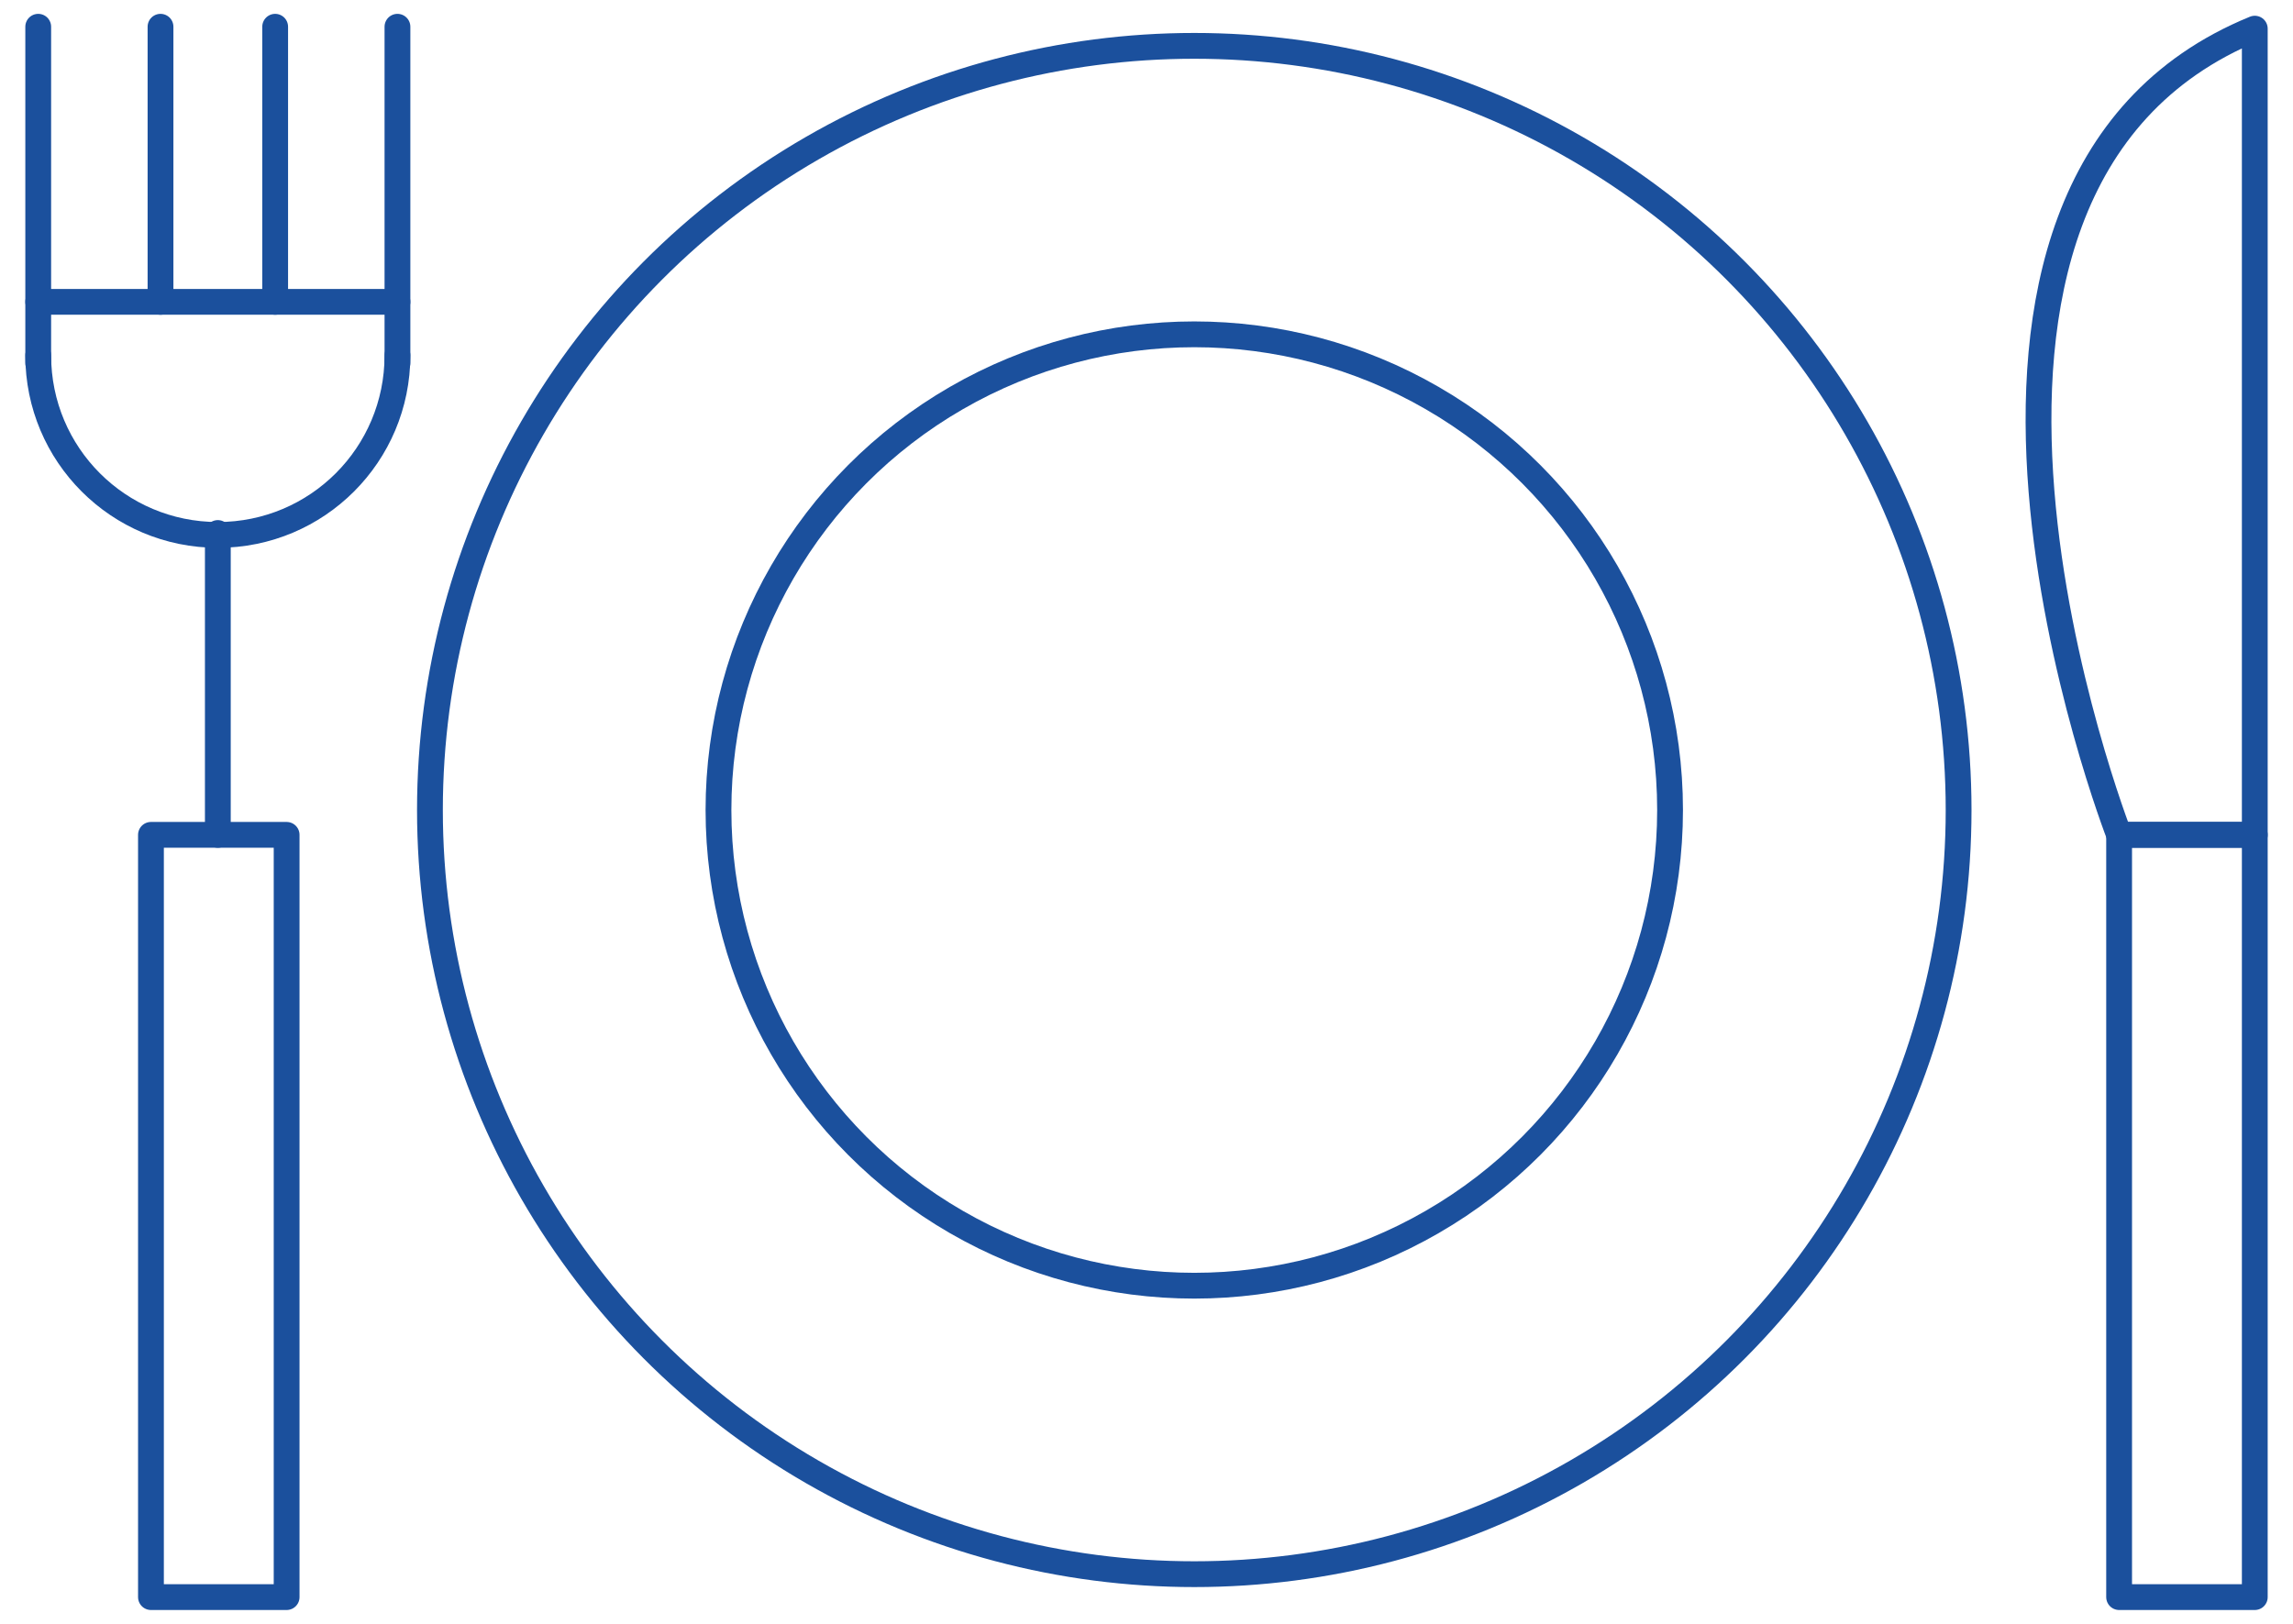
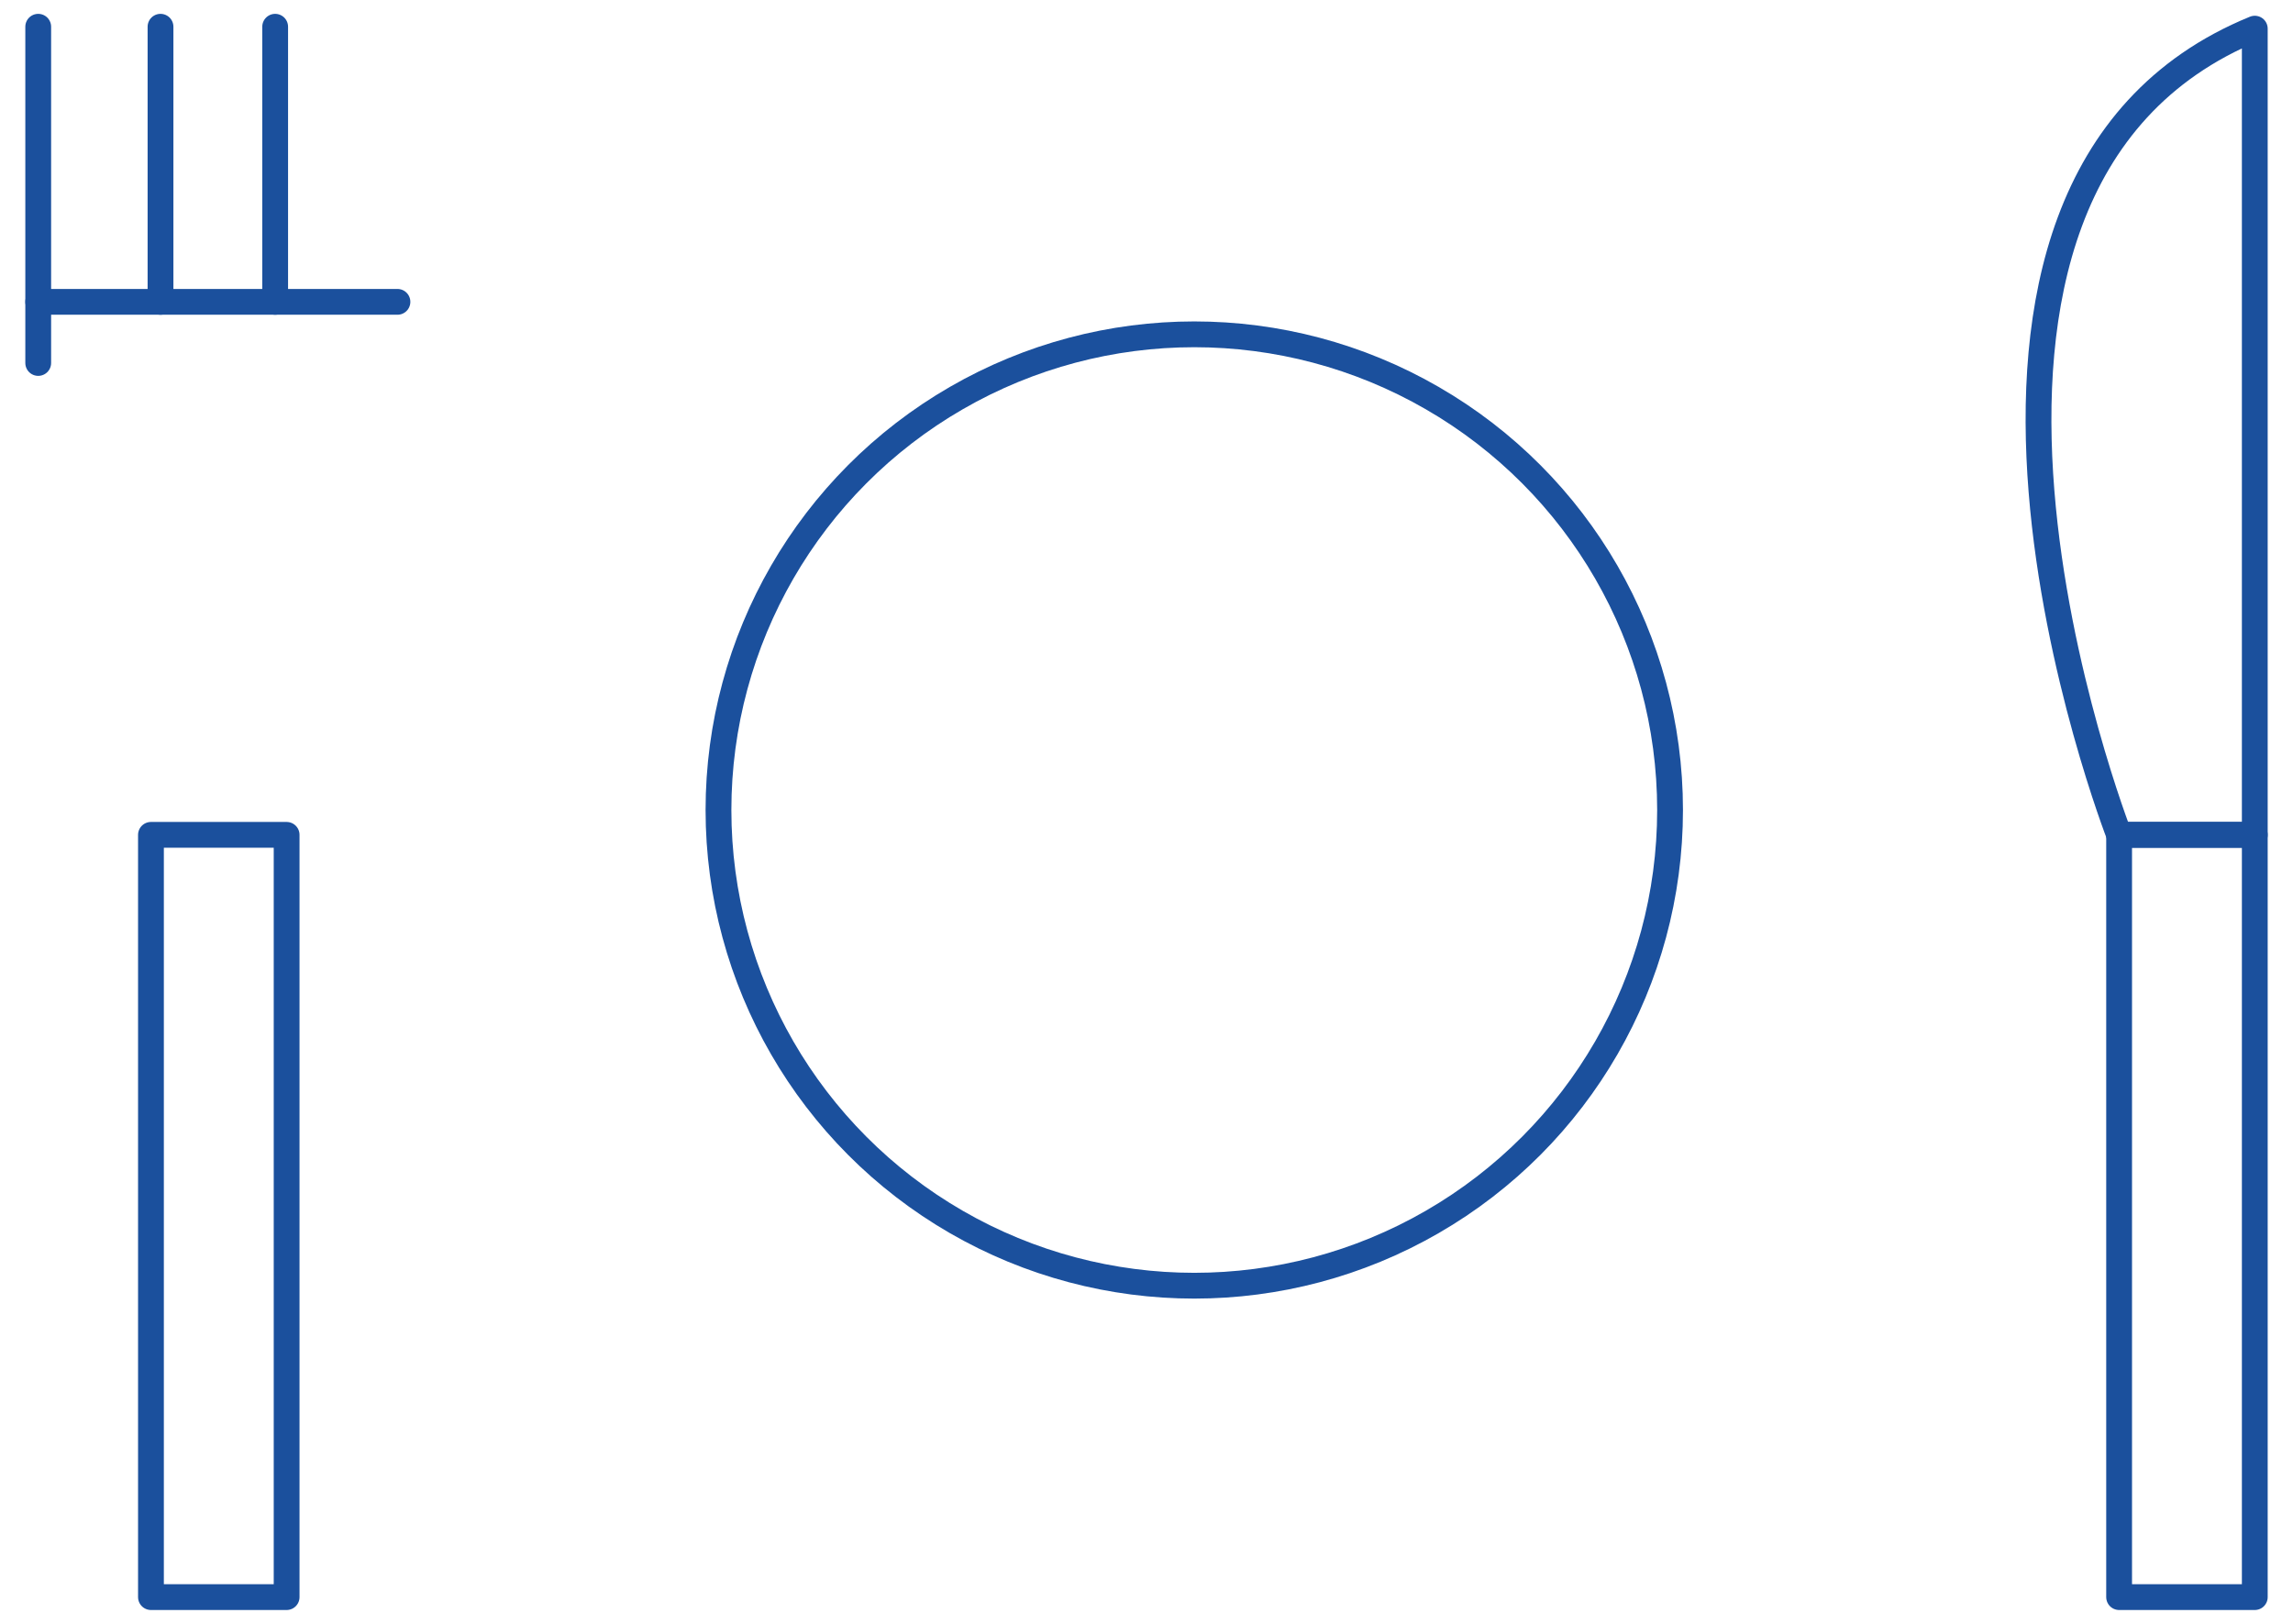
<svg xmlns="http://www.w3.org/2000/svg" version="1.1" id="Layer_1" x="0px" y="0px" viewBox="0 0 120 85" style="enable-background:new 0 0 120 85;" xml:space="preserve">
  <style type="text/css">
	.st0{fill:none;stroke:#1B509D;stroke-width:1.35;stroke-linecap:round;stroke-linejoin:round;stroke-miterlimit:10;}
</style>
  <g>
    <rect x="7.9" y="43.7" class="st0" width="7.1" height="39.9" />
    <rect x="110.9" y="43.7" class="st0" width="7.1" height="39.9" />
-     <path class="st0" d="M118,43.7h-7.1c0,0-13.2-33.9,7.1-42.2V43.7z" />
-     <path class="st0" d="M2,18.6c0,5.2,4.2,9.4,9.4,9.4s9.4-4.2,9.4-9.4" />
-     <line class="st0" x1="11.4" y1="27.9" x2="11.4" y2="43.7" />
+     <path class="st0" d="M118,43.7h-7.1c0,0-13.2-33.9,7.1-42.2z" />
    <line class="st0" x1="2" y1="1.4" x2="2" y2="19" />
    <line class="st0" x1="8.4" y1="1.4" x2="8.4" y2="15.8" />
    <line class="st0" x1="14.4" y1="1.4" x2="14.4" y2="15.8" />
-     <line class="st0" x1="20.8" y1="1.4" x2="20.8" y2="19" />
    <line class="st0" x1="2" y1="15.8" x2="20.8" y2="15.8" />
    <ellipse class="st0" cx="62.5" cy="42.4" rx="24.9" ry="24.9" />
-     <ellipse class="st0" cx="62.5" cy="42.4" rx="40" ry="40" />
  </g>
</svg>